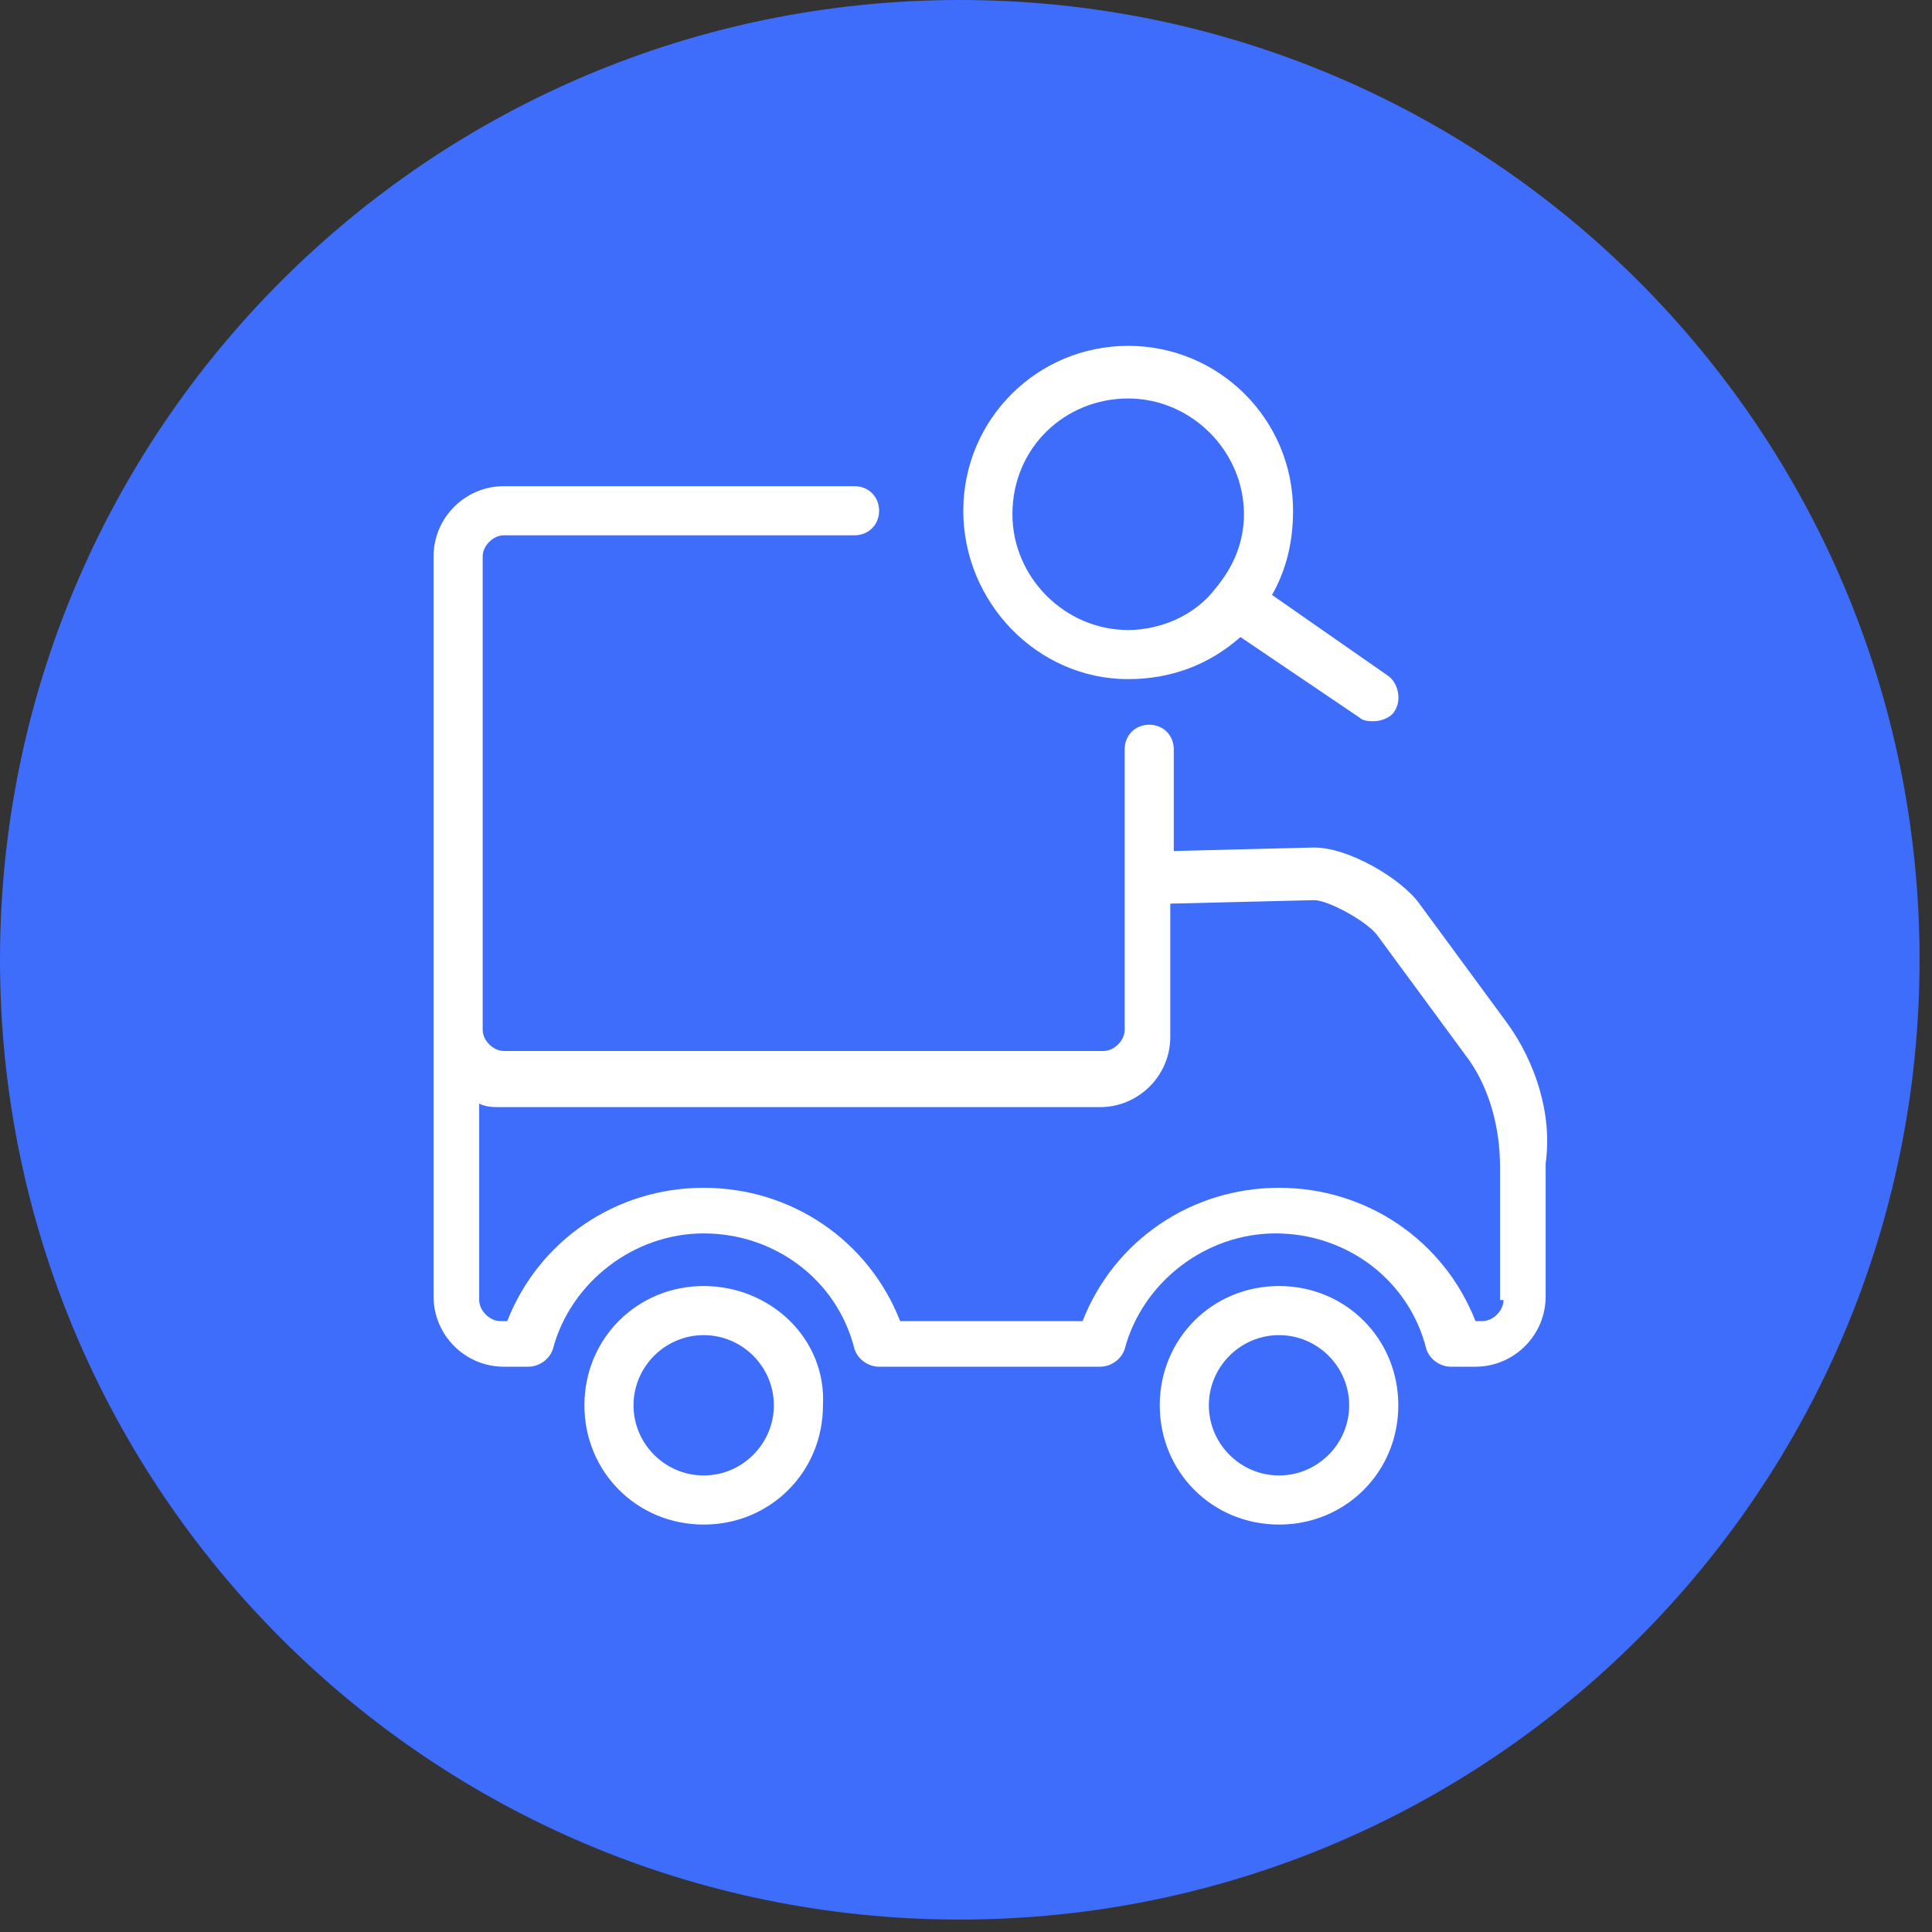
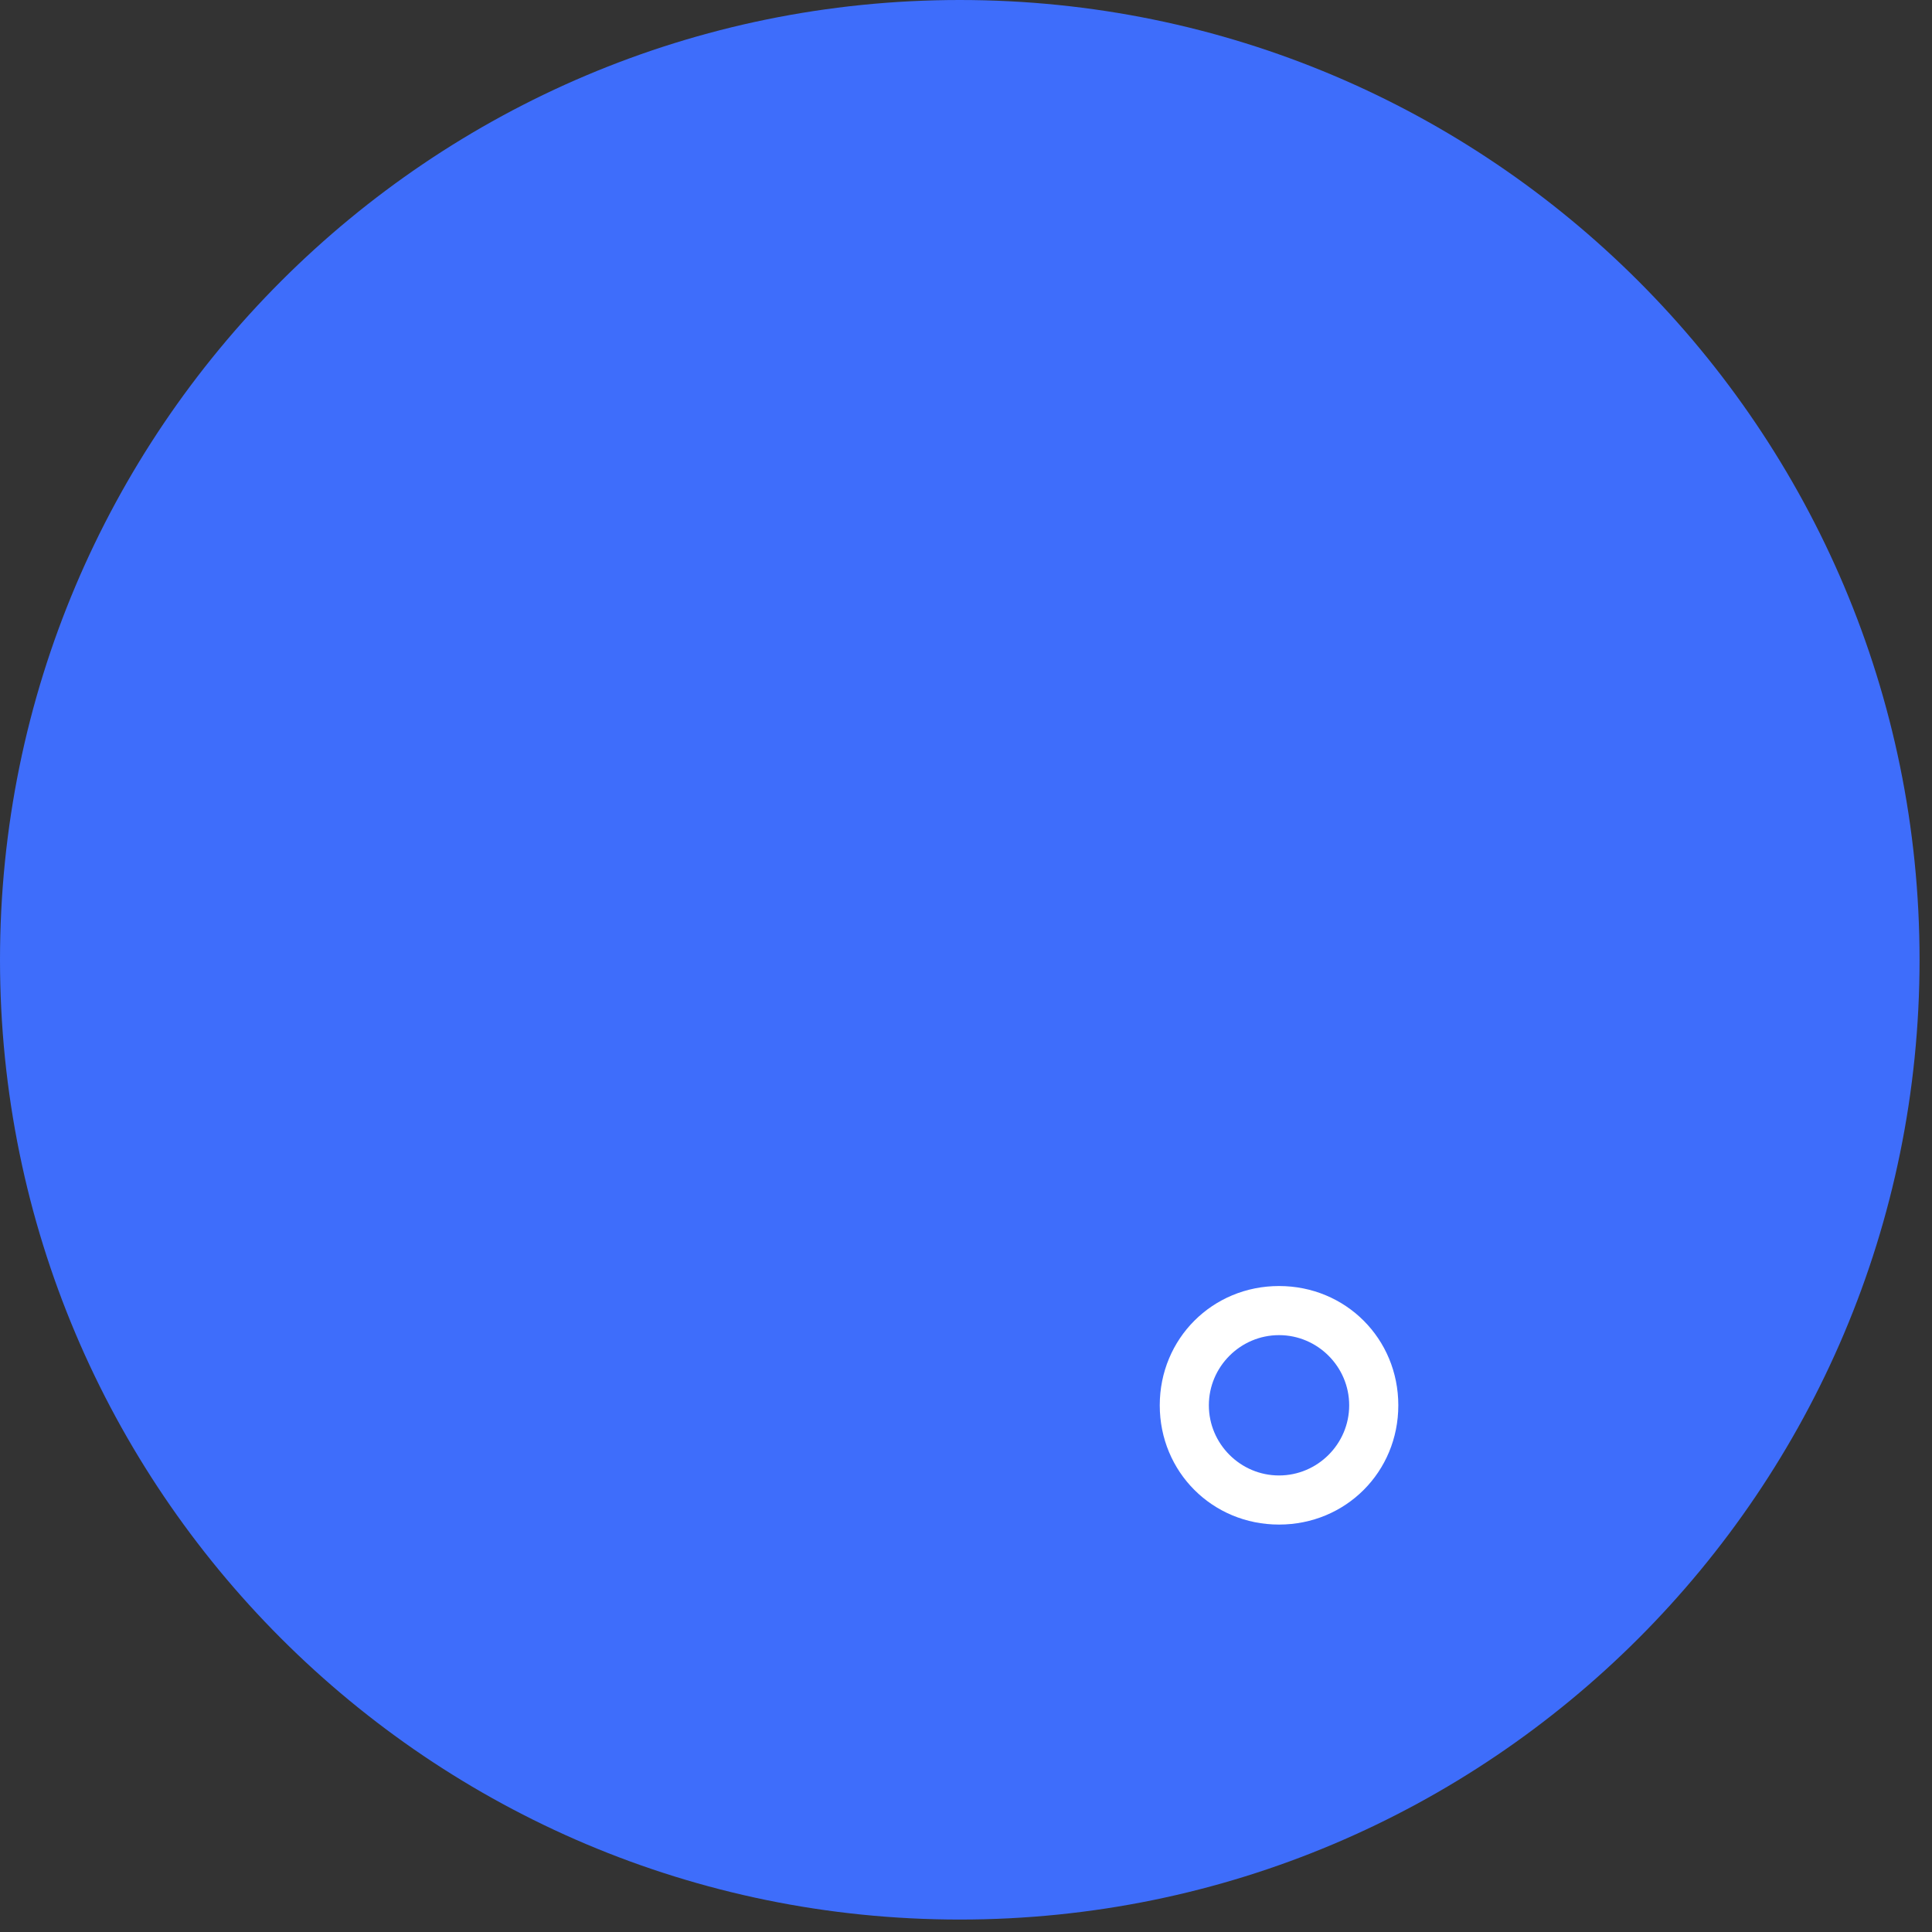
<svg xmlns="http://www.w3.org/2000/svg" width="122" height="122" viewBox="0 0 122 122" fill="none">
  <rect x="0" y="0" width="122" height="122" fill="#333333" stroke="none" />
  <path d="M60.607 121.214C94.079 121.214 121.214 94.079 121.214 60.607C121.214 27.135 94.079 0 60.607 0C27.135 0 0 27.135 0 60.607C0 94.079 27.135 121.214 60.607 121.214Z" fill="#3E6DFB" />
-   <path d="M95.166 64.594L89.628 57.062C88.52 55.512 85.197 53.518 82.982 53.518L74.121 53.74V47.315C74.121 46.429 73.456 45.765 72.57 45.765C71.684 45.765 71.02 46.429 71.02 47.315V55.29V65.037C71.02 65.702 70.355 66.367 69.691 66.367H31.81C31.145 66.367 30.48 65.702 30.48 65.037V35.131C30.48 34.467 31.145 33.802 31.81 33.802H53.962C54.848 33.802 55.513 33.138 55.513 32.252C55.513 31.366 54.848 30.701 53.962 30.701H31.81C29.373 30.701 27.379 32.695 27.379 35.131V65.037V65.259V81.873C27.379 84.31 29.373 86.304 31.81 86.304H33.36C34.025 86.304 34.69 85.861 34.911 85.196C36.019 80.987 40.006 77.886 44.437 77.886C48.867 77.886 52.855 80.766 53.962 85.196C54.184 85.861 54.848 86.304 55.513 86.304H69.469C70.134 86.304 70.798 85.861 71.02 85.196C72.127 80.987 76.115 77.886 80.545 77.886C84.976 77.886 88.963 80.766 90.071 85.196C90.292 85.861 90.957 86.304 91.621 86.304H93.172C95.609 86.304 97.603 84.31 97.603 81.873V73.455C98.046 70.354 96.938 67.031 95.166 64.594ZM94.944 82.095C94.944 82.759 94.28 83.424 93.615 83.424H93.172C91.178 78.329 86.305 75.006 80.767 75.006C75.229 75.006 70.355 78.329 68.361 83.424H56.842C54.848 78.329 49.975 75.006 44.437 75.006C38.898 75.006 34.025 78.329 32.031 83.424H31.588C30.924 83.424 30.259 82.759 30.259 82.095V69.689C30.702 69.911 31.145 69.911 31.588 69.911H69.469C71.906 69.911 73.9 67.917 73.9 65.48V65.259V57.062L82.982 56.841C83.868 56.841 86.305 58.17 86.969 59.056L92.508 66.588C94.058 68.582 94.723 71.24 94.723 73.677V82.095H94.944Z" fill="white" />
  <path d="M80.767 81.209C76.558 81.209 73.235 84.532 73.235 88.741C73.235 92.95 76.558 96.272 80.767 96.272C84.976 96.272 88.299 92.95 88.299 88.741C88.299 84.532 84.976 81.209 80.767 81.209ZM80.767 93.171C78.33 93.171 76.336 91.177 76.336 88.741C76.336 86.304 78.33 84.31 80.767 84.31C83.204 84.31 85.197 86.304 85.197 88.741C85.197 91.177 83.204 93.171 80.767 93.171Z" fill="white" />
-   <path d="M44.436 81.209C40.227 81.209 36.904 84.532 36.904 88.741C36.904 92.95 40.227 96.272 44.436 96.272C48.645 96.272 51.968 92.95 51.968 88.741C52.189 84.532 48.645 81.209 44.436 81.209ZM44.436 93.171C41.999 93.171 40.005 91.177 40.005 88.741C40.005 86.304 41.999 84.31 44.436 84.31C46.873 84.31 48.866 86.304 48.866 88.741C48.866 91.177 46.873 93.171 44.436 93.171Z" fill="white" />
-   <path d="M71.241 42.885C73.899 42.885 76.336 41.999 78.33 40.227L85.862 45.322C86.083 45.543 86.526 45.543 86.748 45.543C87.191 45.543 87.855 45.322 88.077 44.879C88.52 44.214 88.299 43.106 87.634 42.663L80.324 37.568C81.21 36.018 81.653 34.245 81.653 32.252C81.653 26.492 77.001 21.84 71.241 21.84C65.481 21.84 60.829 26.492 60.829 32.252C60.829 38.011 65.481 42.885 71.241 42.885ZM71.241 25.163C75.228 25.163 78.551 28.486 78.551 32.473C78.551 34.245 77.887 35.796 76.779 37.125C75.45 38.898 73.235 39.784 71.241 39.784C67.254 39.784 63.931 36.461 63.931 32.473C63.931 28.264 67.254 25.163 71.241 25.163Z" fill="white" />
</svg>